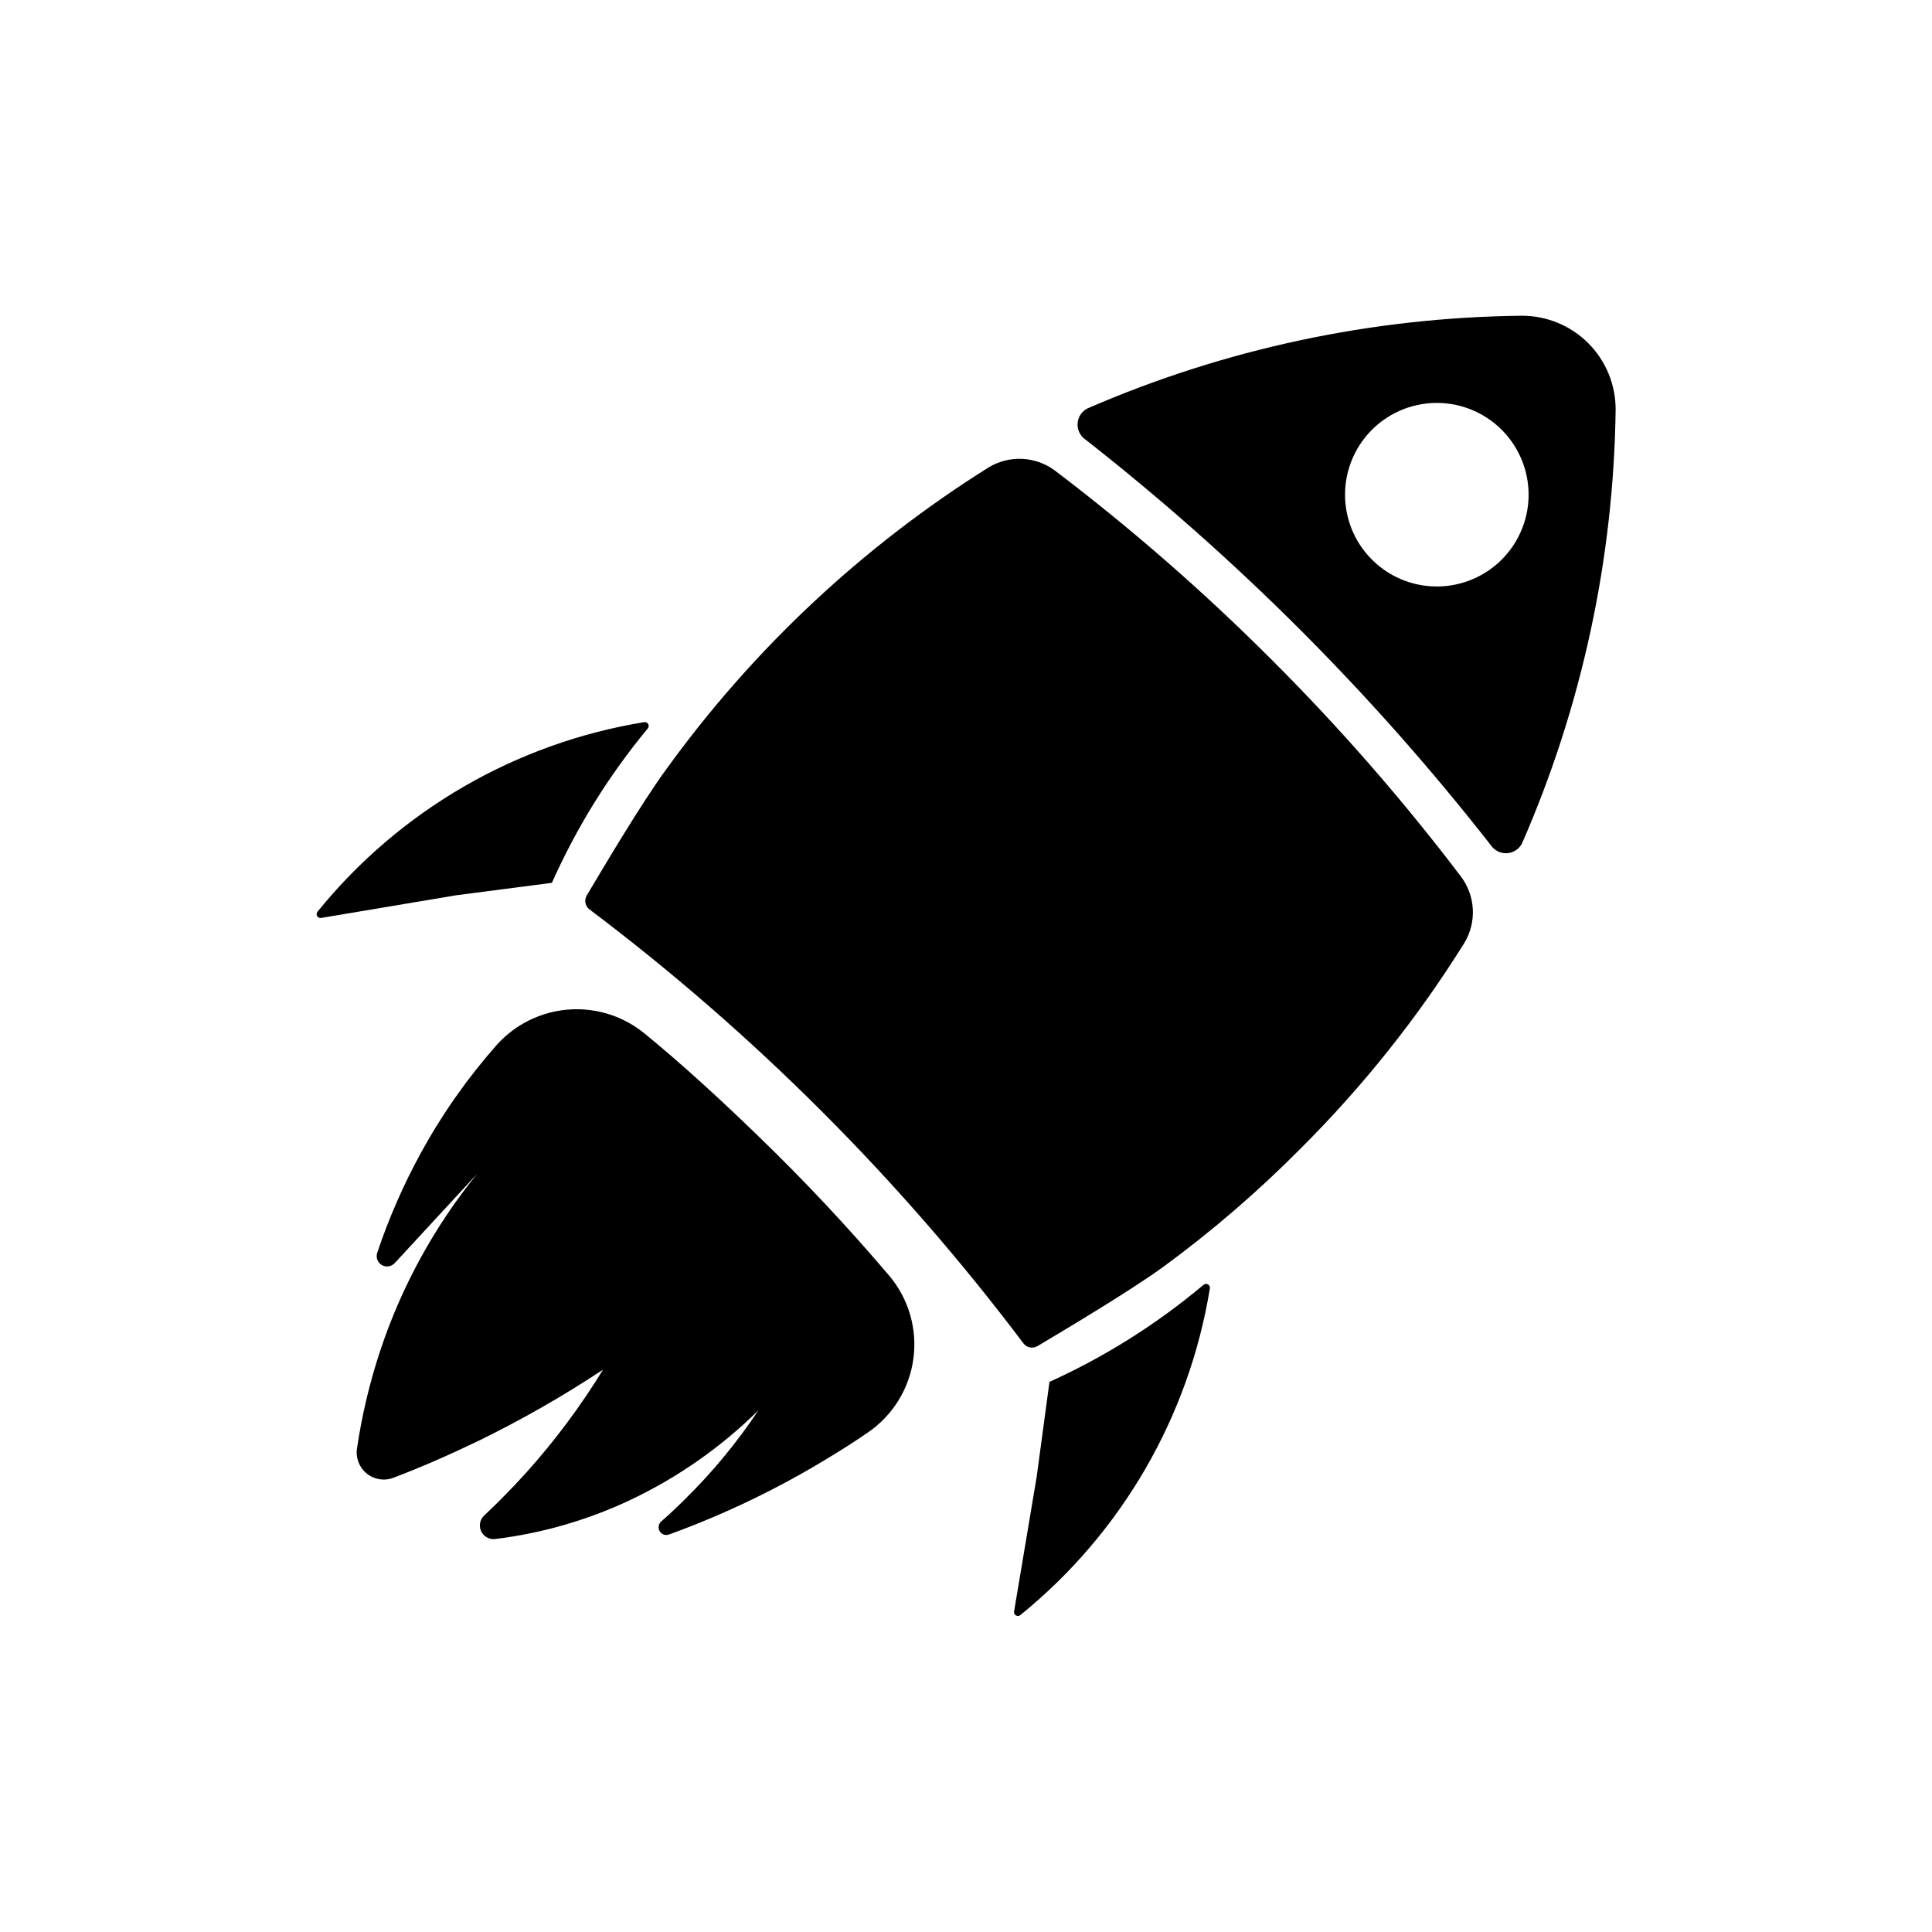
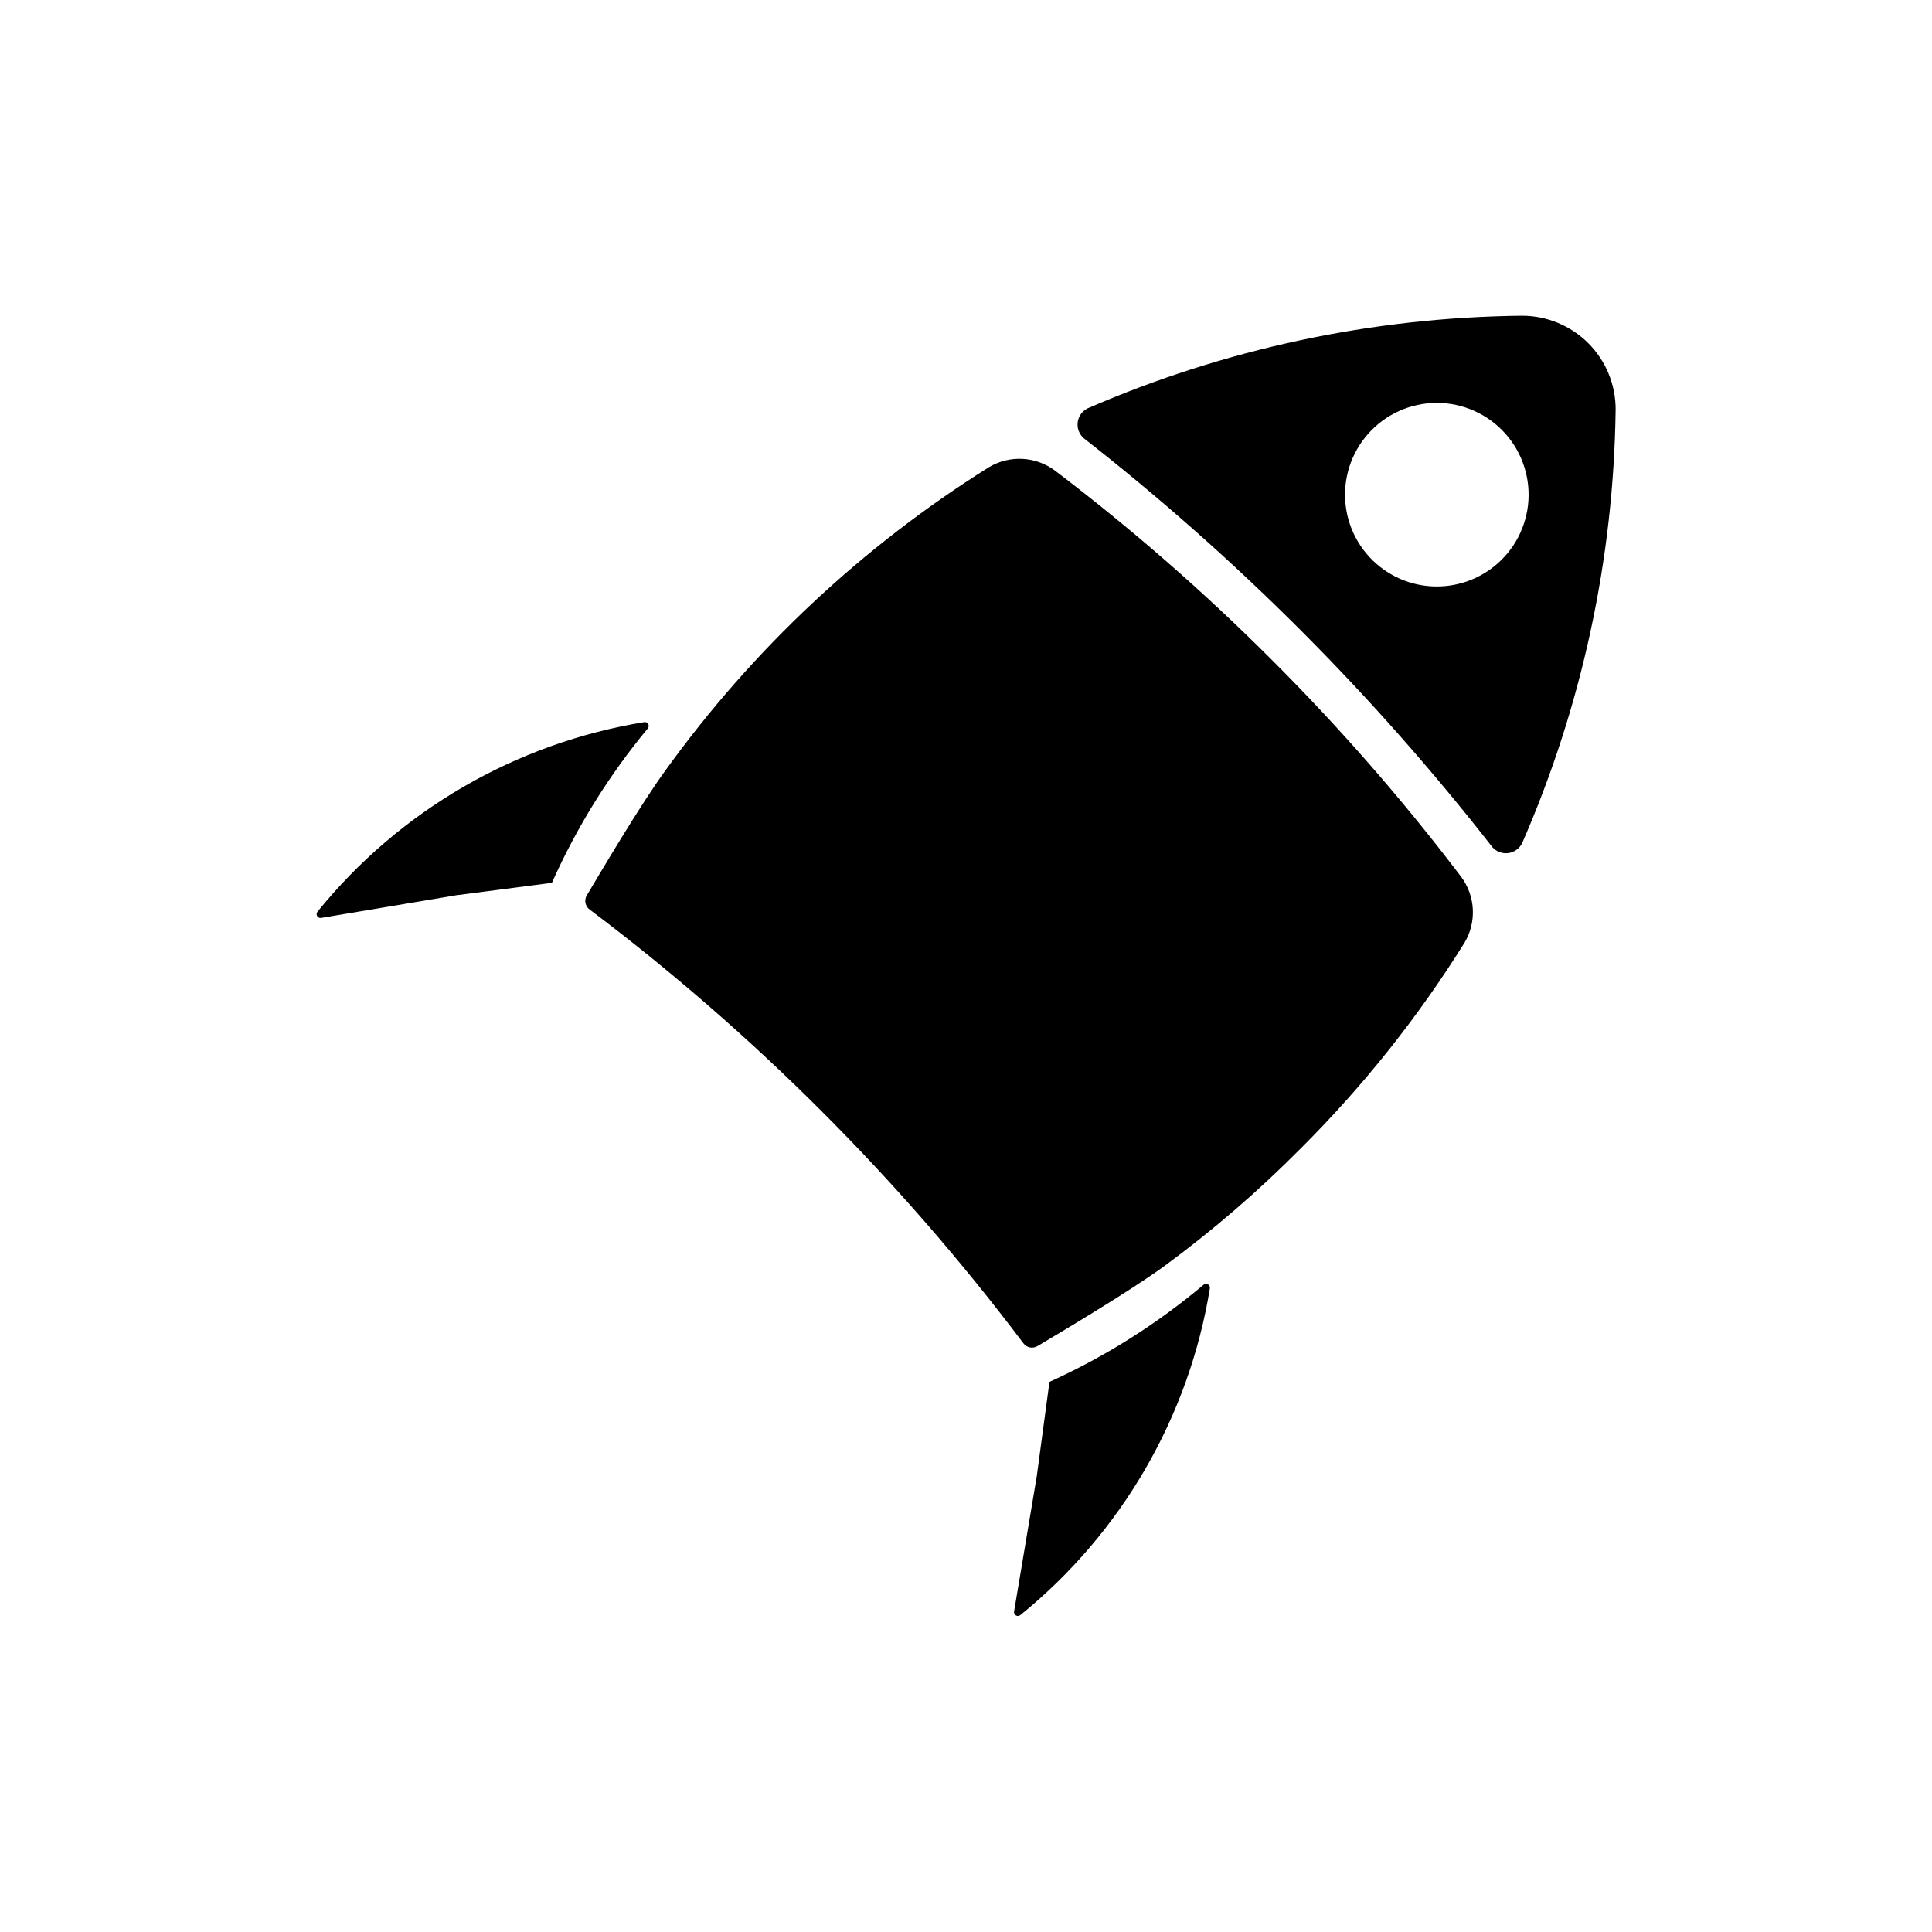
<svg xmlns="http://www.w3.org/2000/svg" fill="#000000" width="800px" height="800px" version="1.1" viewBox="144 144 512 512">
  <g>
    <path d="m488.8 448.25c-11.328 11.441-23.543 21.973-36.527 31.488-9.133 6.613-27.16 17.32-33.379 21.02-1.254 0.719-2.848 0.379-3.699-0.789-16.359-21.715-34.219-42.262-53.449-61.48-19.223-19.23-39.766-37.09-61.48-53.449-1.168-0.852-1.508-2.449-0.789-3.699 3.699-6.219 14.328-24.246 21.02-33.379 23.082-31.984 52.141-59.199 85.566-80.137 2.672-1.602 5.762-2.375 8.871-2.219 3.109 0.152 6.106 1.227 8.605 3.082 20.277 15.387 39.477 32.141 57.465 50.148 18.039 18.008 34.82 37.234 50.227 57.543 1.855 2.5 2.93 5.496 3.082 8.605 0.156 3.113-0.617 6.199-2.219 8.871-12.305 19.727-26.832 37.977-43.293 54.395z" />
-     <path d="m379.61 482.02c5.184 6.117 7.527 14.145 6.445 22.086-1.082 7.941-5.484 15.051-12.113 19.559-3.043 2.098-6.219 4.144-9.523 6.141-13.629 8.41-28.086 15.402-43.141 20.859-0.926 0.336-1.957-0.035-2.461-0.883-0.5-0.848-0.324-1.93 0.414-2.578 2.047-1.785 4.121-3.727 6.219-5.824v-0.004c7.312-7.168 13.855-15.086 19.523-23.613-9.996 9.867-21.605 17.961-34.32 23.93-11.176 5.223-23.105 8.648-35.348 10.156-1.582 0.227-3.129-0.613-3.801-2.066s-0.309-3.172 0.891-4.234c3.621-3.387 7.32-7.164 11.098-11.336 7.586-8.441 14.383-17.559 20.309-27.234-10.645 7.039-21.742 13.379-33.219 18.969-7.871 3.777-15.273 7.008-22.355 9.684-2.398 0.91-5.098 0.465-7.078-1.16-1.984-1.621-2.945-4.184-2.527-6.711 1.312-8.852 3.391-17.57 6.219-26.059 5.656-16.945 14.324-32.73 25.586-46.602l-21.805 23.617c-0.883 0.973-2.324 1.188-3.449 0.52-1.129-0.668-1.629-2.039-1.195-3.273 3.066-9.141 6.941-17.992 11.57-26.453 5.609-10.238 12.344-19.824 20.074-28.574 4.906-5.488 11.75-8.859 19.09-9.402 7.344-0.543 14.609 1.781 20.27 6.492 9.605 7.871 19.523 16.926 29.598 26.688 13.227 12.75 24.797 25.266 35.031 37.309z" />
    <path d="m572.16 252.55c0.02-6.602-2.594-12.941-7.262-17.613-4.672-4.668-11.012-7.281-17.613-7.262-39.621 0.418-78.754 8.77-115.09 24.562-1.418 0.715-2.391 2.09-2.594 3.664-0.203 1.574 0.383 3.148 1.57 4.207 20.172 15.762 39.363 32.746 57.465 50.852 18.109 18.129 35.094 37.344 50.855 57.547 1.055 1.188 2.629 1.773 4.207 1.57 1.574-0.207 2.945-1.176 3.664-2.594 15.852-36.273 24.281-75.352 24.797-114.93zm-61.402 42.43c-5.668-3.992-9.363-10.219-10.152-17.105-0.793-6.891 1.395-13.789 6.012-18.965 4.613-5.176 11.219-8.137 18.152-8.137 6.934 0 13.539 2.961 18.156 8.137 4.613 5.176 6.801 12.074 6.012 18.965-0.793 6.887-4.488 13.113-10.156 17.105-4.102 2.891-8.996 4.441-14.012 4.441s-9.91-1.551-14.012-4.441z" />
    <path d="m422.12 510.21c14.734-6.672 28.48-15.332 40.859-25.742 0.324-0.262 0.781-0.297 1.145-0.09 0.367 0.207 0.566 0.617 0.508 1.035-5.543 34.051-23.422 64.871-50.223 86.594-0.34 0.281-0.824 0.316-1.199 0.086-0.375-0.234-0.559-0.68-0.457-1.109l5.984-35.66" />
    <path d="m290.26 377.96c6.57-14.742 15.125-28.516 25.426-40.934 0.266-0.328 0.301-0.785 0.094-1.148-0.211-0.367-0.621-0.566-1.035-0.504-34.051 5.543-64.875 23.418-86.594 50.223-0.285 0.336-0.32 0.82-0.086 1.195 0.23 0.375 0.68 0.559 1.109 0.457l35.66-5.984" />
  </g>
</svg>